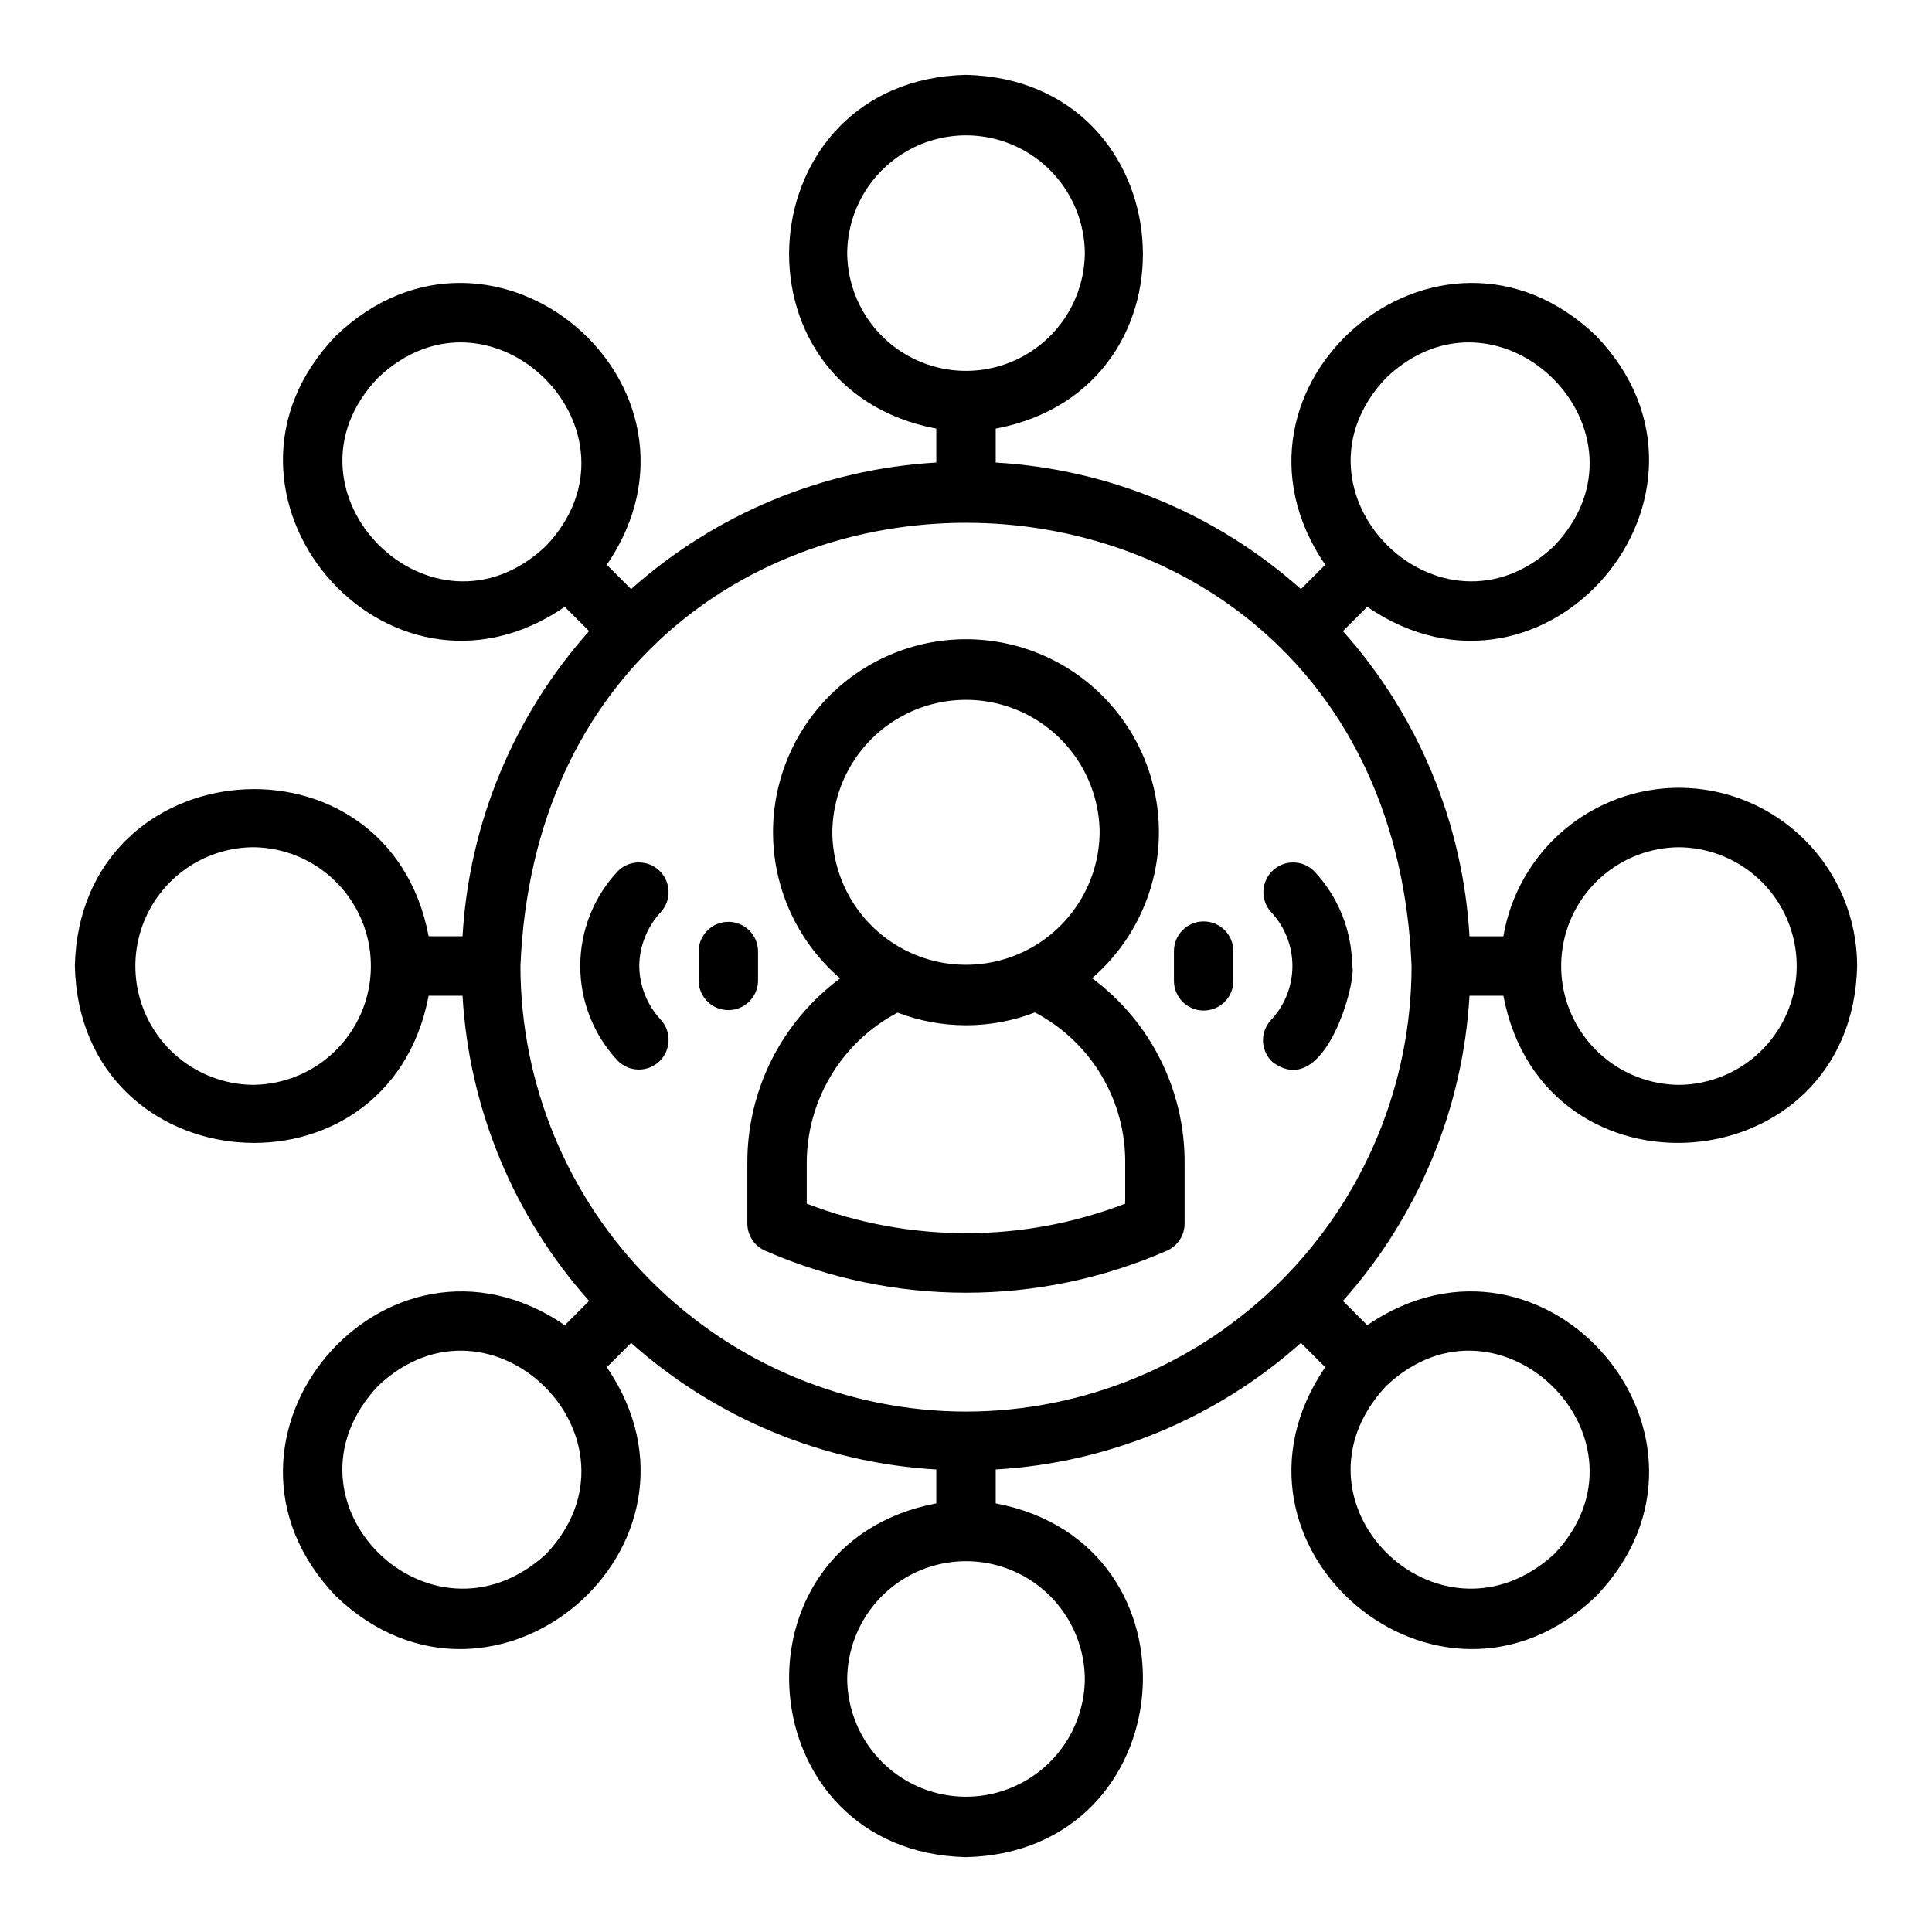
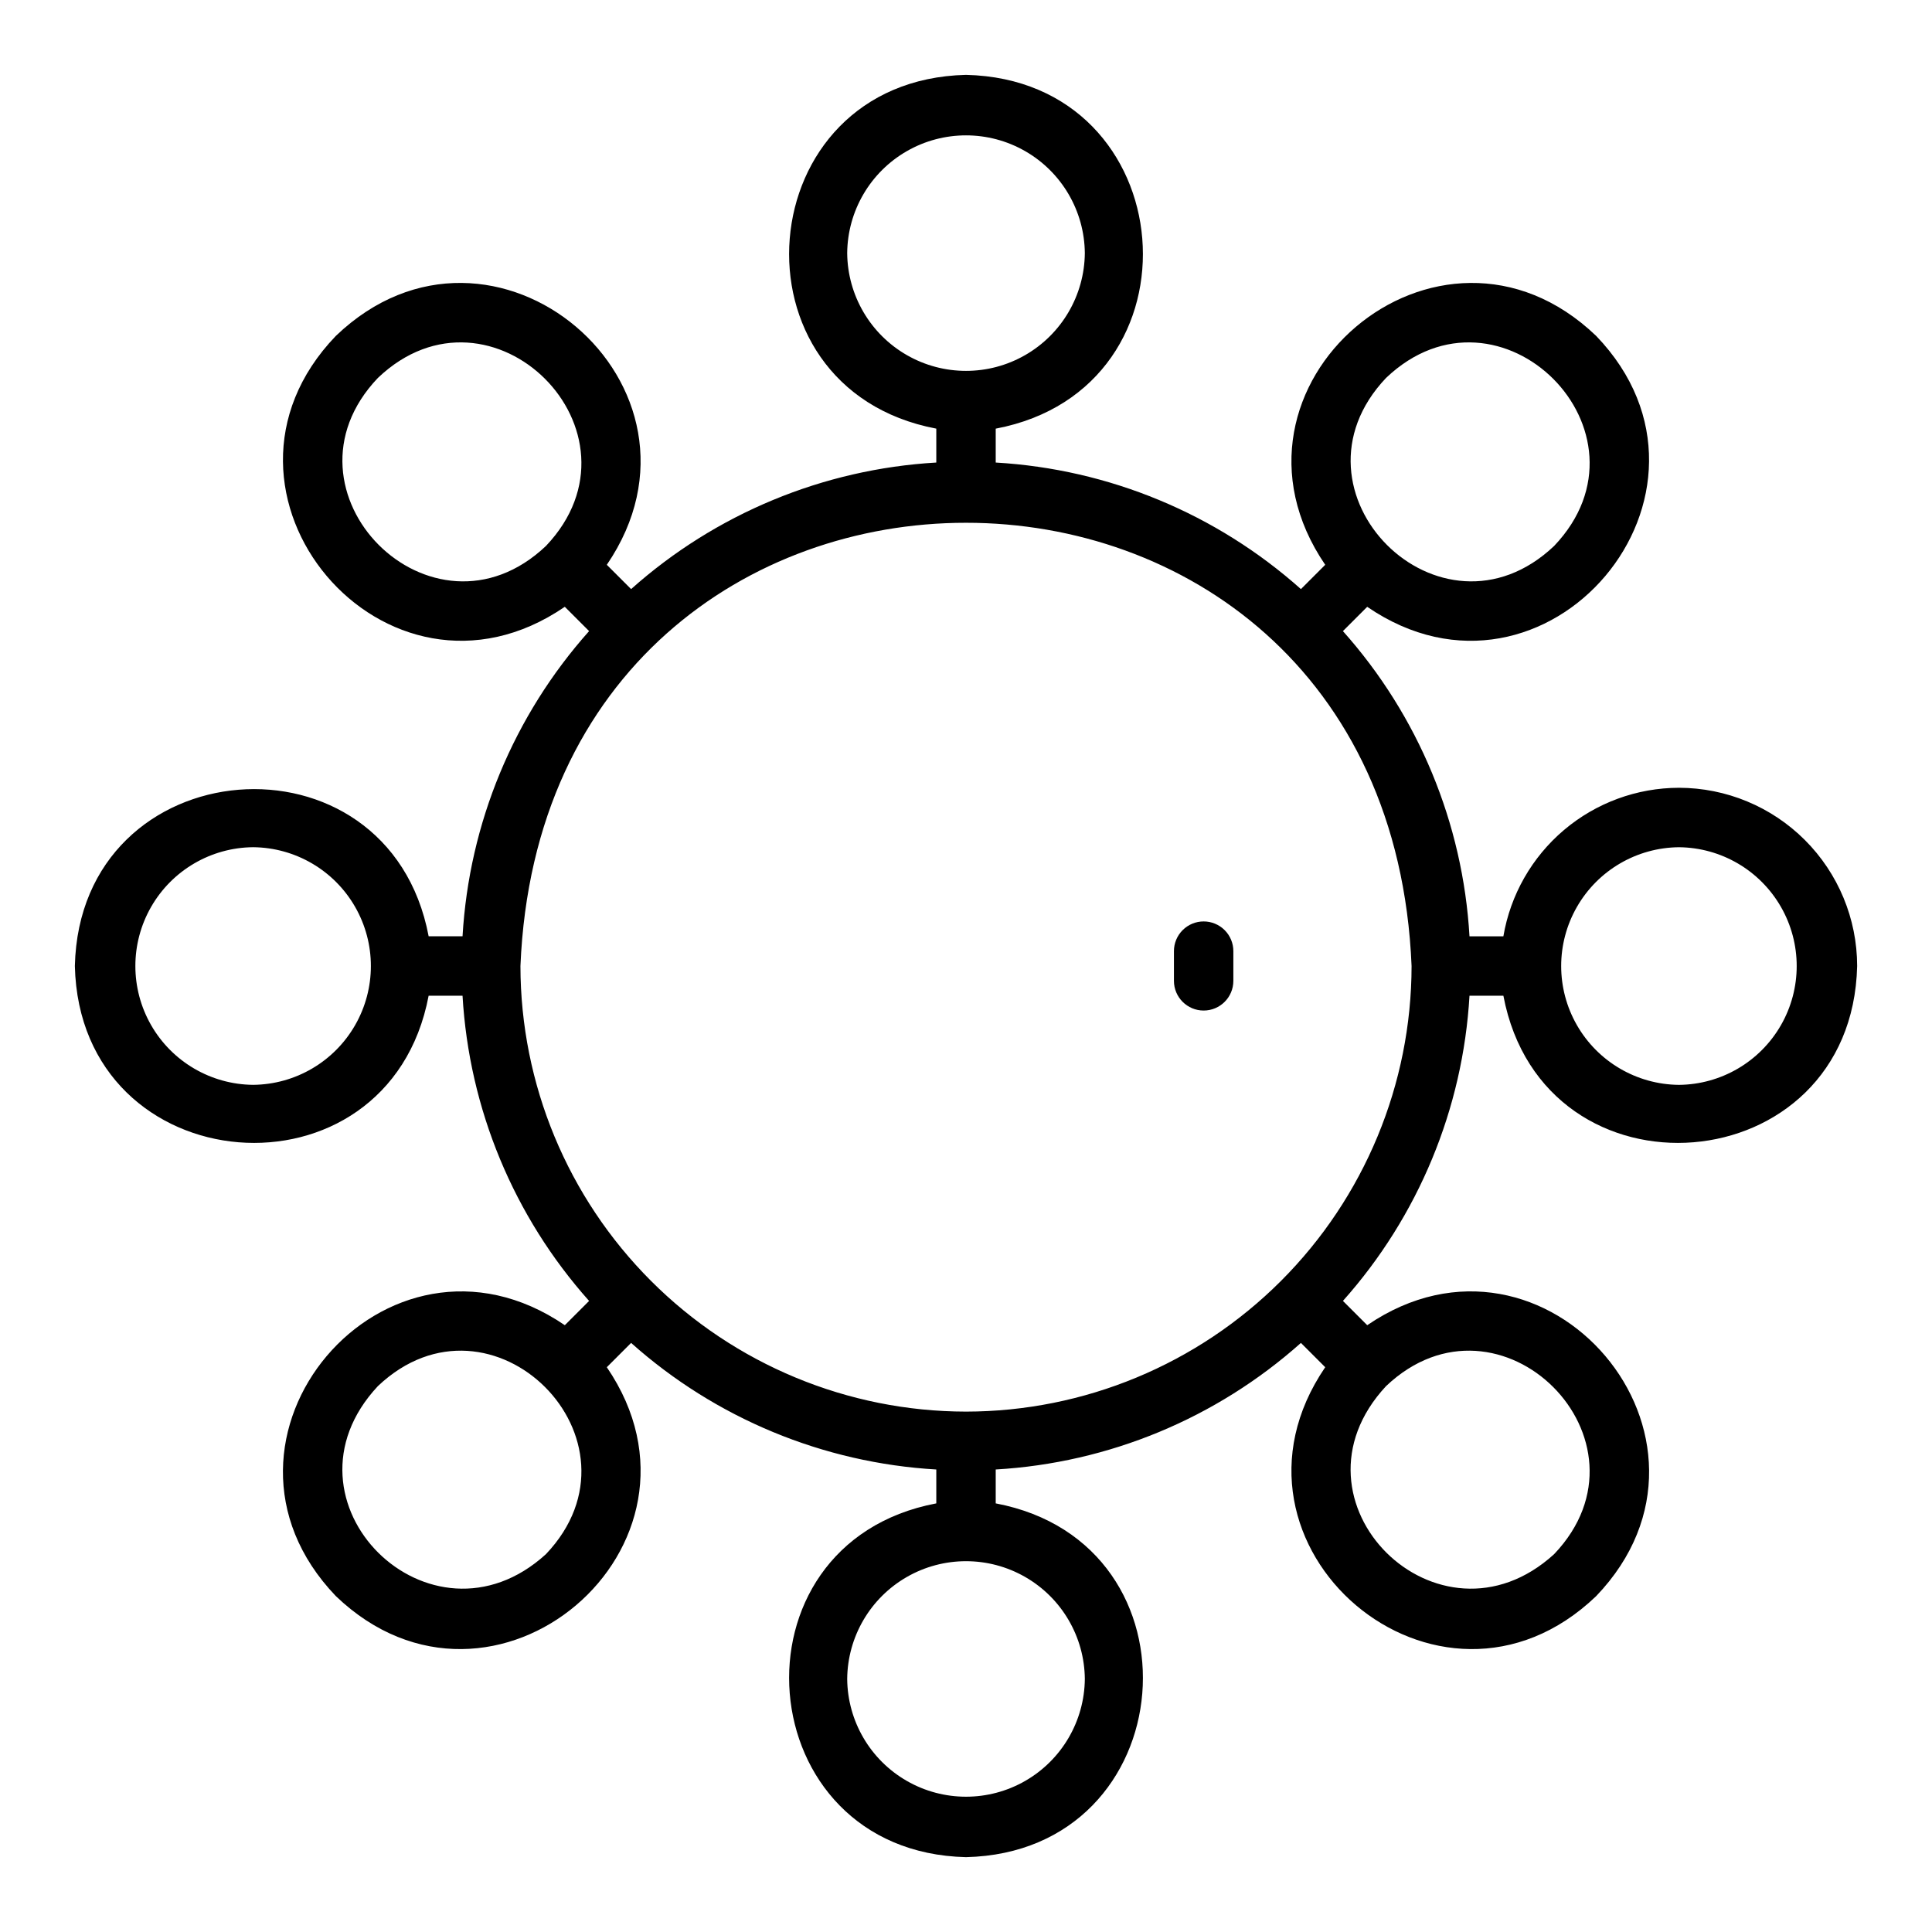
<svg xmlns="http://www.w3.org/2000/svg" fill="#000000" width="800px" height="800px" version="1.1" viewBox="144 144 512 512">
  <g>
-     <path d="m433.41 403.23c10.594-9.148 16.977-22.242 17.652-36.223 0.68-13.98-4.406-27.629-14.066-37.762-9.66-10.129-23.051-15.855-37.051-15.844s-27.379 5.766-37.02 15.914c-9.645 10.148-14.703 23.805-14 37.785 0.703 13.98 7.109 27.062 17.719 36.191-15.594 11.523-24.734 29.816-24.59 49.207v15.746c0 3.125 1.852 5.957 4.719 7.211 33.93 14.84 72.52 14.84 106.45 0 2.863-1.258 4.711-4.086 4.711-7.211v-15.746c0.18-19.398-8.938-37.715-24.523-49.27zm-68.84-38.66c0.113-12.582 6.891-24.156 17.805-30.414 10.914-6.258 24.328-6.258 35.242 0 10.914 6.258 17.688 17.836 17.801 30.414-0.113 12.582-6.887 24.156-17.801 30.414-10.914 6.258-24.328 6.258-35.242 0-10.914-6.258-17.691-17.832-17.805-30.414zm77.621 98.406v0.004c-27.164 10.438-57.23 10.438-84.395 0v-10.48c-0.047-8.254 2.168-16.359 6.414-23.438 4.242-7.082 10.344-12.859 17.645-16.707 11.723 4.481 24.691 4.465 36.402-0.047 7.316 3.832 13.43 9.613 17.652 16.711 4.227 7.094 6.402 15.223 6.281 23.48z" />
    <path d="m462.98 388.19c-2.09-0.004-4.094 0.828-5.57 2.305-1.477 1.477-2.305 3.477-2.305 5.566v7.871c0 4.348 3.527 7.871 7.875 7.871 4.348 0 7.871-3.523 7.871-7.871v-7.871c0-2.09-0.828-4.09-2.305-5.566-1.477-1.477-3.481-2.309-5.566-2.305z" />
-     <path d="m480.89 385.75c3.609 3.867 5.617 8.961 5.617 14.254-0.004 5.289-2.012 10.383-5.625 14.25-1.441 1.512-2.219 3.535-2.168 5.625 0.051 2.086 0.934 4.066 2.445 5.508 14.184 10.77 22.551-22.328 21.172-25.383-0.051-9.34-3.641-18.312-10.047-25.109-3.019-3.047-7.918-3.121-11.023-0.16-3.106 2.957-3.269 7.856-0.371 11.016z" />
-     <path d="m344.89 403.93v-7.871c-0.062-4.305-3.566-7.762-7.871-7.762-4.305 0-7.812 3.457-7.875 7.762v7.871c0.062 4.305 3.57 7.762 7.875 7.762 4.305 0 7.809-3.457 7.871-7.762z" />
-     <path d="m313.41 400c0.059-5.297 2.09-10.375 5.695-14.254 2.898-3.16 2.731-8.059-0.371-11.016-3.106-2.957-8.004-2.883-11.02 0.16-6.387 6.801-9.938 15.777-9.941 25.105 0 9.328 3.551 18.309 9.934 25.109 3.016 3.051 7.918 3.125 11.027 0.168 3.109-2.957 3.277-7.859 0.379-11.023-3.609-3.875-5.644-8.957-5.703-14.25z" />
    <path d="m588.93 352.77c-11.148 0.02-21.938 3.981-30.449 11.184-8.512 7.203-14.203 17.184-16.07 28.176h-8.98c-1.738-29.969-13.559-58.477-33.543-80.879l6.438-6.438c47.449 32.508 100.56-30.309 60.668-71.801-41.66-39.922-104.13 13.262-71.797 60.668l-6.438 6.438c-22.406-19.984-50.91-31.805-80.883-33.539v-8.98c56.32-10.672 49.875-92.422-7.875-93.758-57.758 1.344-64.184 83.094-7.871 93.754v8.984c-29.969 1.734-58.477 13.555-80.879 33.539l-6.438-6.438c32.332-47.418-30.145-100.59-71.801-60.668-39.898 41.508 13.238 104.3 60.668 71.797l6.438 6.438v0.004c-19.984 22.402-31.805 50.91-33.539 80.879h-8.98c-10.672-56.32-92.422-49.875-93.758 7.875 1.344 57.758 83.094 64.184 93.754 7.871h8.984c1.734 29.973 13.555 58.477 33.539 80.883l-6.434 6.434c-47.422-32.344-100.59 30.152-60.668 71.801 41.66 39.926 104.13-13.266 71.797-60.668l6.438-6.438c22.406 19.984 50.91 31.805 80.879 33.543v8.98c-56.32 10.668-49.875 92.418 7.875 93.754 57.758-1.344 64.184-83.094 7.871-93.754v-8.98c29.973-1.738 58.477-13.559 80.883-33.543l6.438 6.438c-32.332 47.422 30.148 100.59 71.801 60.668 39.926-41.656-13.266-104.15-60.668-71.801l-6.434-6.434h-0.008c19.984-22.406 31.805-50.91 33.543-80.883h8.98c10.676 56.328 92.418 49.867 93.754-7.875-0.016-12.52-4.996-24.527-13.852-33.383-8.852-8.852-20.859-13.832-33.383-13.848zm-77.605-108.62c30.09-28.652 73.184 14.461 44.535 44.535-30.137 28.57-73.121-14.402-44.535-44.535zm-222.64 44.535c-30.168 28.594-73.16-14.477-44.535-44.535 30.062-28.633 73.145 14.398 44.535 44.535zm-77.605 142.81c-11.184-0.102-21.473-6.125-27.035-15.828-5.562-9.699-5.562-21.625 0-31.324 5.562-9.703 15.852-15.727 27.035-15.824 11.184 0.098 21.473 6.121 27.035 15.824 5.562 9.699 5.562 21.625 0 31.324-5.562 9.703-15.852 15.727-27.035 15.828zm77.605 124.37c-30.555 27.875-73.066-14.008-44.535-44.535 30.137-28.574 73.125 14.41 44.535 44.535zm222.64-44.535c30.164-28.598 73.16 14.477 44.535 44.535-30.531 27.855-73.027-13.941-44.535-44.535zm-142.81-300.25c0.098-11.184 6.121-21.473 15.824-27.035 9.699-5.562 21.625-5.562 31.324 0 9.703 5.562 15.727 15.852 15.828 27.035-0.102 11.184-6.125 21.473-15.828 27.035-9.699 5.562-21.625 5.562-31.324 0-9.703-5.562-15.727-15.852-15.824-27.035zm62.977 377.86c-0.102 11.184-6.125 21.473-15.828 27.035-9.699 5.562-21.625 5.562-31.324 0-9.703-5.562-15.727-15.852-15.824-27.035 0.098-11.184 6.121-21.473 15.824-27.035 9.699-5.562 21.625-5.562 31.328 0 9.699 5.562 15.723 15.855 15.824 27.035zm-31.488-70.848c-31.309-0.035-61.32-12.484-83.461-34.621-22.137-22.137-34.586-52.152-34.621-83.457 6.481-156.65 229.7-156.61 236.16 0-0.035 31.305-12.484 61.32-34.621 83.457s-52.152 34.586-83.457 34.621zm188.93-86.59c-11.18-0.102-21.473-6.125-27.035-15.828-5.562-9.699-5.562-21.625 0-31.324 5.562-9.703 15.855-15.727 27.035-15.824 11.184 0.098 21.477 6.121 27.039 15.824 5.562 9.699 5.562 21.625 0 31.324-5.566 9.703-15.855 15.727-27.039 15.828z" />
  </g>
</svg>